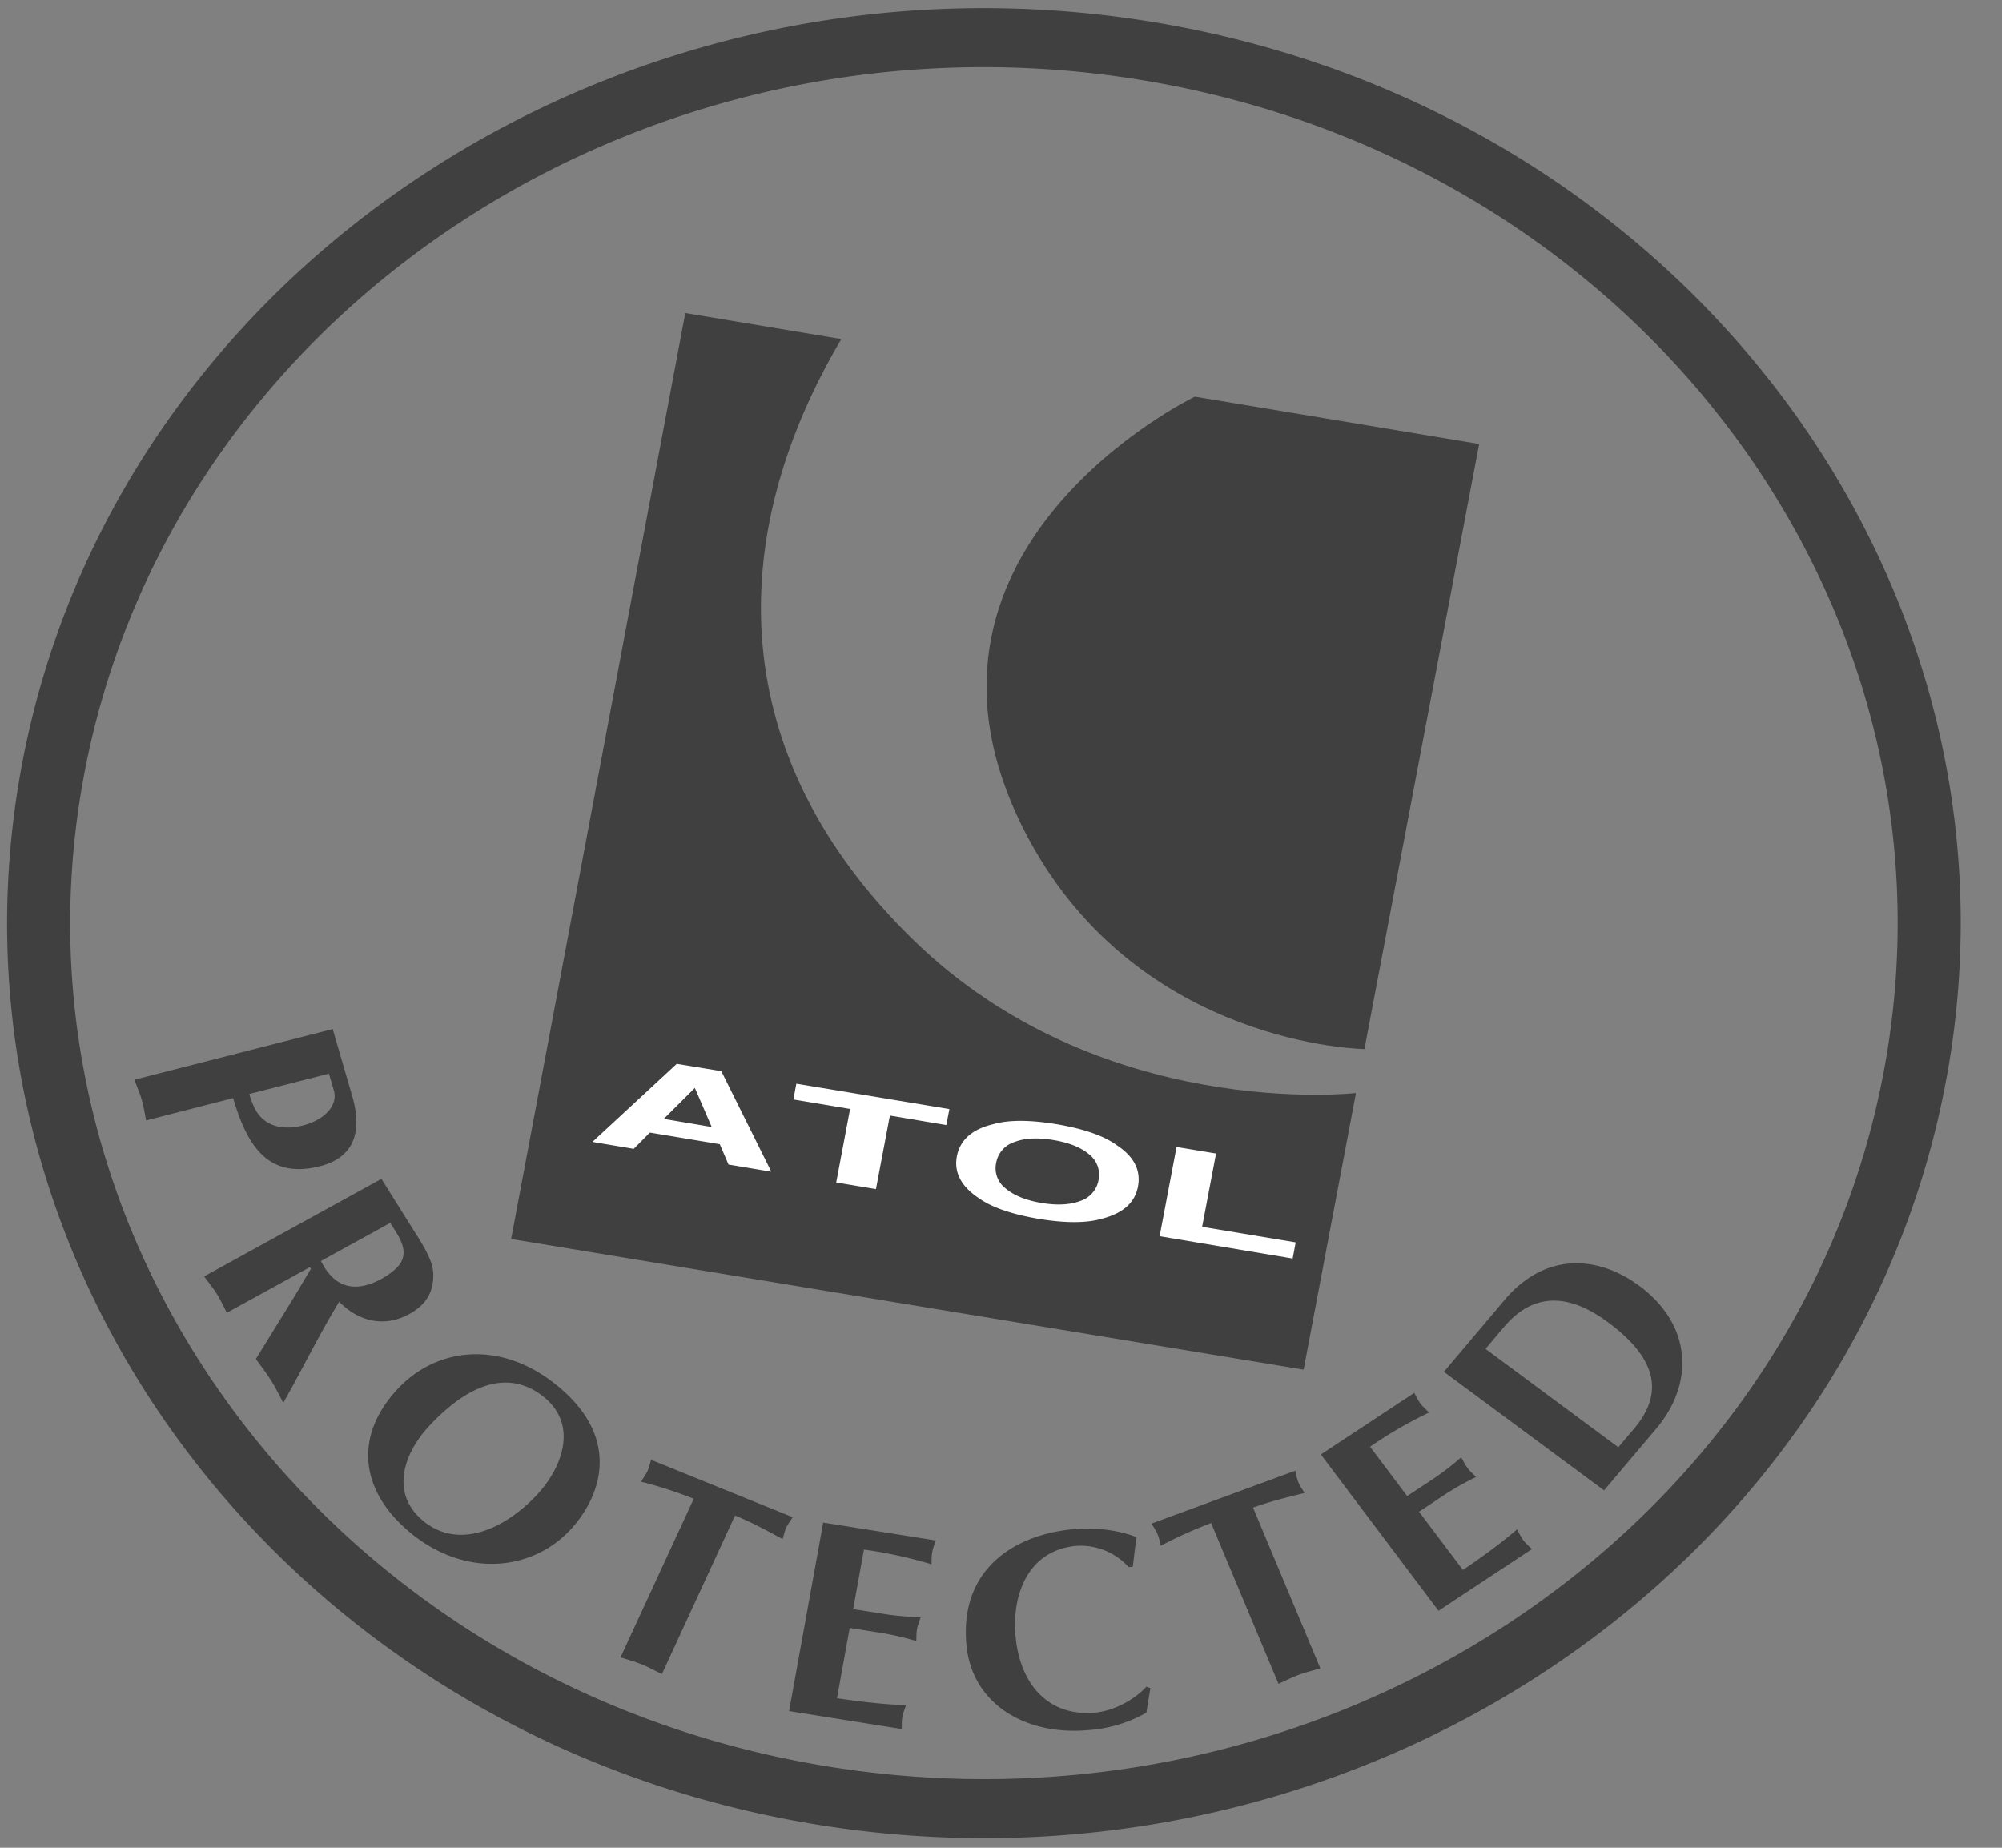
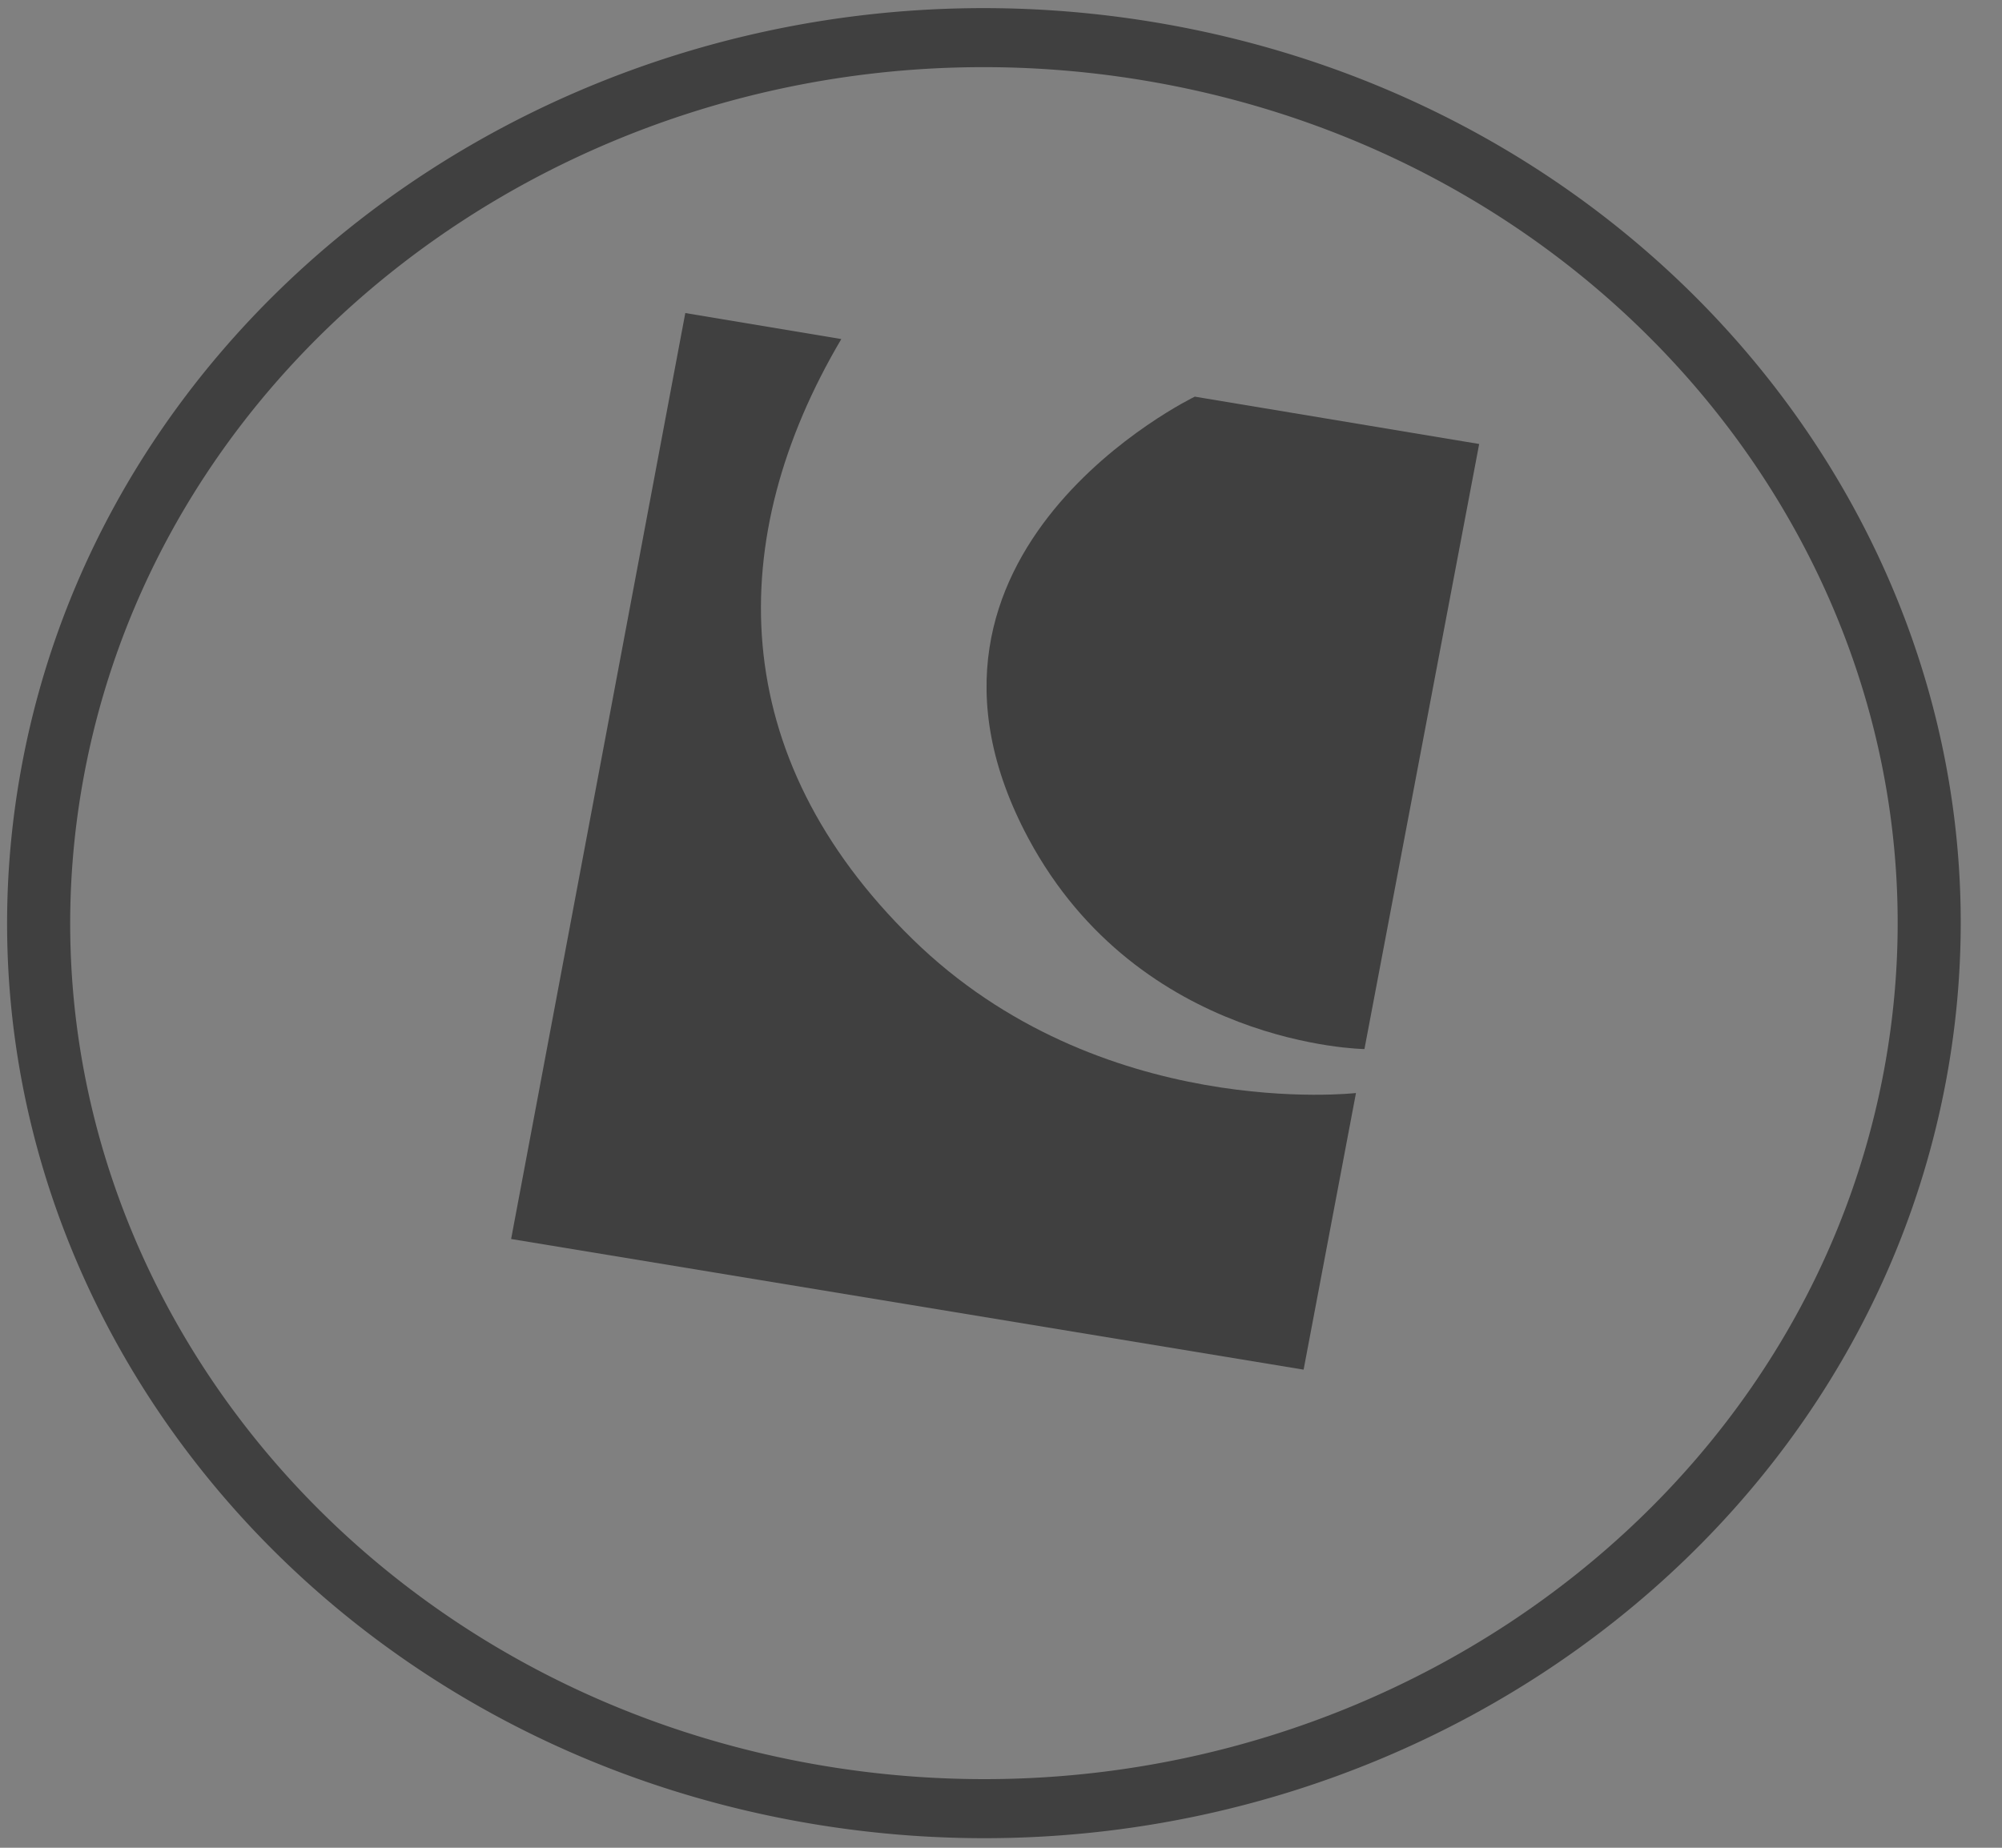
<svg xmlns="http://www.w3.org/2000/svg" width="26" height="24">
  <rect width="100%" height="100%" fill="#808080" stroke="none" />
  <g fill="none" fill-rule="evenodd">
    <path fill="#000" fill-opacity=".5" d="M10.926 4.404L8.9 4.066 6.638 16.093 16.93 17.79l.68-3.593s-3.326.381-5.758-1.998c-2.434-2.38-2.453-5.209-.926-7.795" />
    <path fill="#000" fill-opacity=".5" d="M17.72 13.626s-2.915-.035-4.364-2.736c-2-3.733 2.161-5.738 2.161-5.738l3.693.615-1.49 7.859" />
-     <path fill="#FFF" d="M8.62 14.533l.404-.402.219.507-.623-.105zm.748-.62l-.579-.095-1.095 1.014.536.09.21-.211.908.151.113.264.556.093-.649-1.305zm.974.163l1.988.33-.04.207-.733-.123-.181.955-.516-.086.18-.955-.736-.123.038-.205m2.719 1.361a.33.33 0 0 1-.124-.332.348.348 0 0 1 .239-.272c.134-.051.303-.059.506-.025.203.034.357.096.463.186a.336.336 0 0 1 .122.333.35.35 0 0 1-.237.272c-.132.05-.3.06-.503.026s-.359-.097-.466-.188zm1.438-.566c-.168-.12-.428-.21-.778-.269-.35-.058-.627-.058-.83.002-.268.065-.423.204-.464.416-.039.208.055.389.283.541.168.121.427.21.777.27.352.058.628.057.83-.003.269-.07.423-.208.462-.416.04-.213-.053-.393-.28-.54zm.561 1.187l.22-1.16.513.085-.181.952 1.215.202-.039.21-1.728-.29" />
    <path fill="#000" fill-opacity=".5" d="M.286 9.927c-1.214 6.453 3.402 12.629 10.29 13.767 6.888 1.138 13.479-3.187 14.694-9.64a11.2 11.2 0 0 0 .194-2.07c0-5.655-4.337-10.681-10.483-11.697C8.093-.85 1.5 3.474.286 9.927zm10.432 13.012C4.275 21.874-.043 16.097 1.093 10.06 2.229 4.023 8.395-.022 14.839 1.042c6.443 1.065 10.76 6.842 9.625 12.879-1.137 6.036-7.303 10.082-13.746 9.018z" />
-     <path fill="#000" fill-opacity=".5" d="M1.898 14.553c-.018-.09-.032-.182-.058-.27-.025-.088-.062-.172-.095-.259l2.576-.658.252.866c.143.488.01.806-.415.915-.669.17-.944-.25-1.13-.884l-1.13.29zm1.338-.343c.026.077.053.157.094.226.134.211.372.241.601.183.301-.077.458-.272.405-.455l-.064-.219-1.036.265zm1.718 1.103l.42.67c.093.147.243.373.252.546.012.235-.08.412-.309.538-.329.18-.66.097-.912-.159-.213.35-.4.716-.594 1.076l-.132.237c-.052-.098-.1-.198-.162-.295-.059-.095-.128-.183-.194-.274l.47-.762c.062-.097.16-.27.245-.41l-.014-.021-1.078.592c-.042-.082-.081-.166-.13-.245-.05-.079-.11-.152-.165-.227l2.303-1.267zm-.786 1.066c.174.349.444.42.79.23a.948.948 0 0 0 .158-.109c.247-.203.073-.424-.048-.616l-.9.495zm1.164 3.531c-.647-.53-.75-1.245-.168-1.869.51-.546 1.348-.64 2.077-.04.835.684.565 1.437.17 1.865-.497.538-1.362.633-2.08.044zm.243-1.39c-.333.357-.514.878-.075 1.238.452.37 1.048.113 1.474-.343.33-.354.534-.904.095-1.265-.407-.334-.92-.245-1.494.37zm3.02 3.224c-.086-.043-.17-.09-.26-.125-.09-.037-.183-.063-.276-.092l.951-2.06a5.633 5.633 0 0 0-.686-.222c.028-.044.06-.086.084-.136.022-.047.033-.098.047-.148l1.84.746c-.028.043-.06.086-.083.133-.023.05-.033.102-.048.151-.2-.109-.4-.217-.618-.306l-.95 2.06m3.557-1.736c-.016.049-.038.101-.046.151-.01.05-.008.107-.01.158a5.76 5.76 0 0 0-.877-.191l-.14.773.4.063c.172.028.332.038.477.043-.016.049-.038.102-.047.152-.01.05-.008.106-.01.157a3.738 3.738 0 0 0-.465-.107l-.4-.063-.165.913c.393.059.657.082.896.09-.016.05-.038.102-.047.152-.009.05-.007.106-.009.158l-1.462-.233.443-2.449 1.462.233m2.787 1.918l-.052.319a1.778 1.778 0 0 1-.752.226c-.829.075-1.506-.347-1.583-1.09-.098-.949.555-1.444 1.399-1.521.256-.023.573.01.81.106-.023.127-.033.253-.051.383l-.054.004a.839.839 0 0 0-.678-.275c-.643.058-.844.659-.788 1.193.064.62.435 1.027 1.031.973.241-.022.508-.164.666-.336l.053.018m2.207-.257c-.094.028-.189.05-.28.084-.09.033-.176.077-.264.117l-.875-2.088a5.486 5.486 0 0 0-.654.295c-.012-.05-.021-.102-.043-.153-.02-.047-.05-.09-.078-.135l1.867-.687c.012.05.021.102.041.15.021.05.052.094.08.139-.224.055-.448.11-.669.19l.875 2.089m1.219-3.58c.025.046.049.097.08.139.031.041.075.08.113.117a5.56 5.56 0 0 0-.767.444l.482.641.332-.219a3.43 3.43 0 0 0 .37-.285c.025.046.05.097.082.139.03.042.074.08.112.117a3.578 3.578 0 0 0-.412.232l-.33.22.57.756c.321-.217.526-.375.703-.527.025.046.049.097.08.139.031.041.075.08.113.117l-1.213.801-1.528-2.03 1.213-.8m1.212-1.252c.54-.595 1.208-.51 1.71-.139.69.511.715 1.27.22 1.856l-.677.801-2.08-1.54.827-.979zm1.438 1.958l.206-.243c.333-.395.376-.852-.339-1.38-.574-.426-1.015-.34-1.355.065l-.237.28 1.725 1.278z" />
  </g>
</svg>